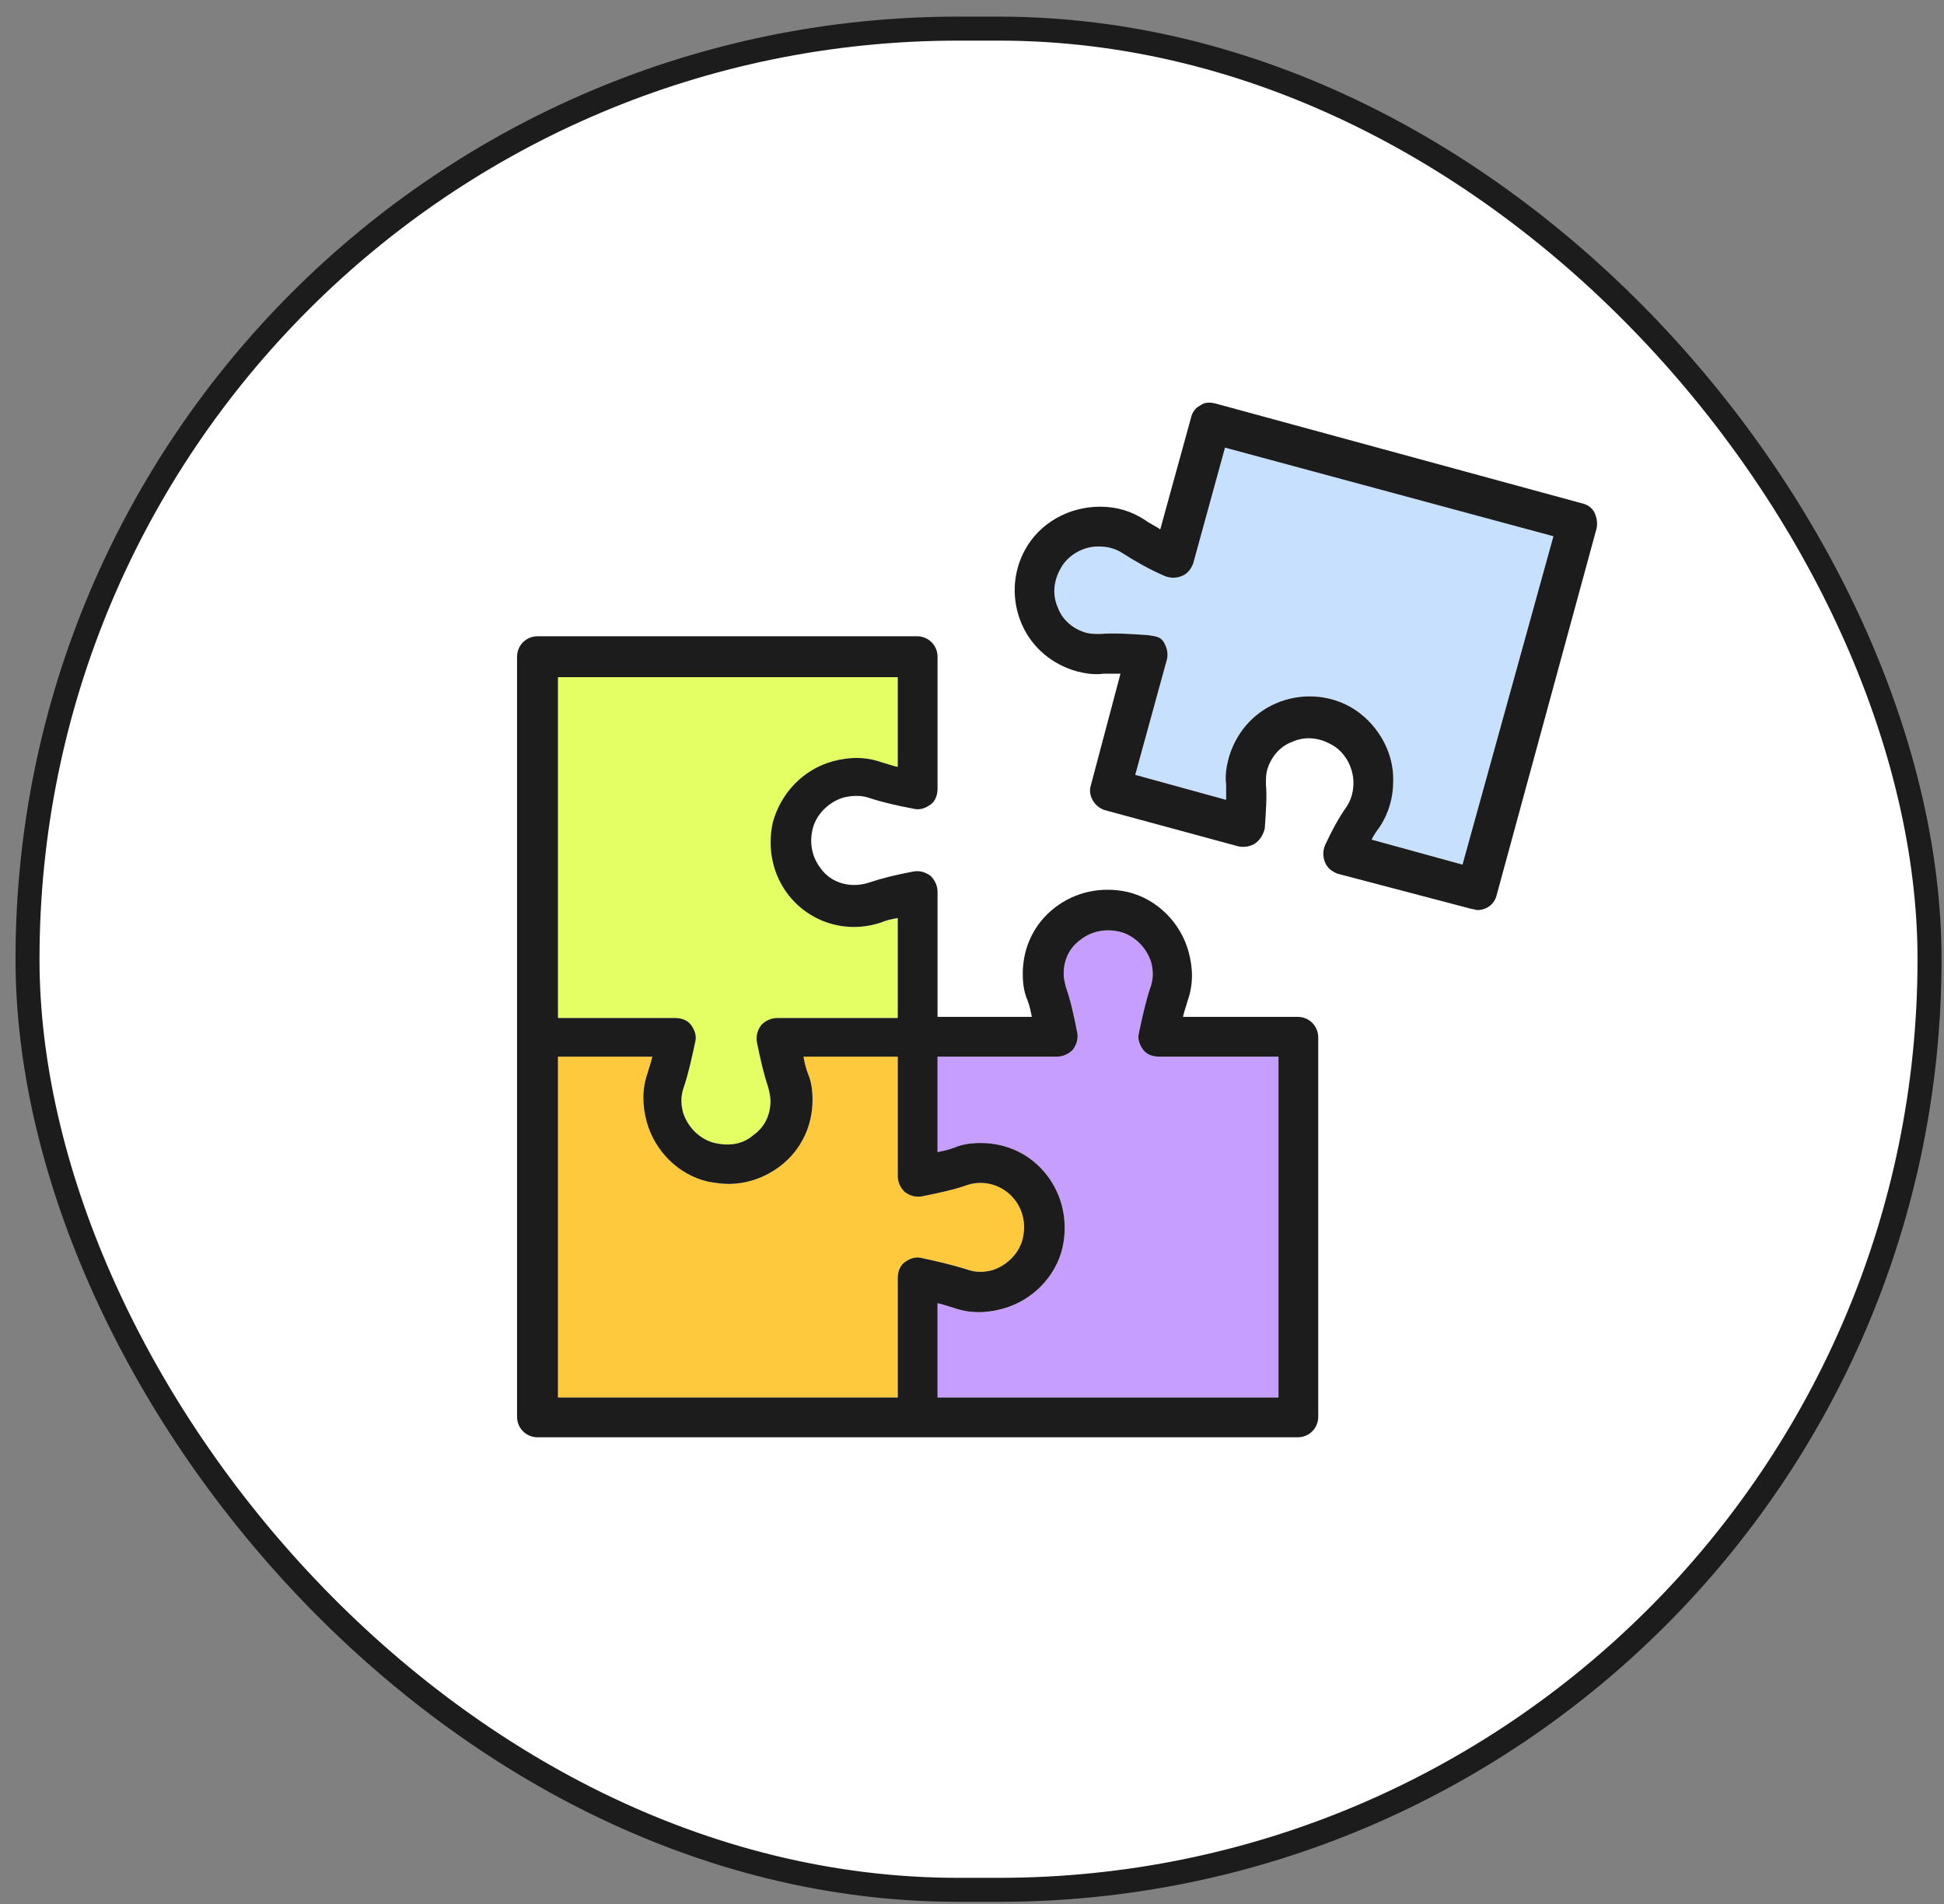
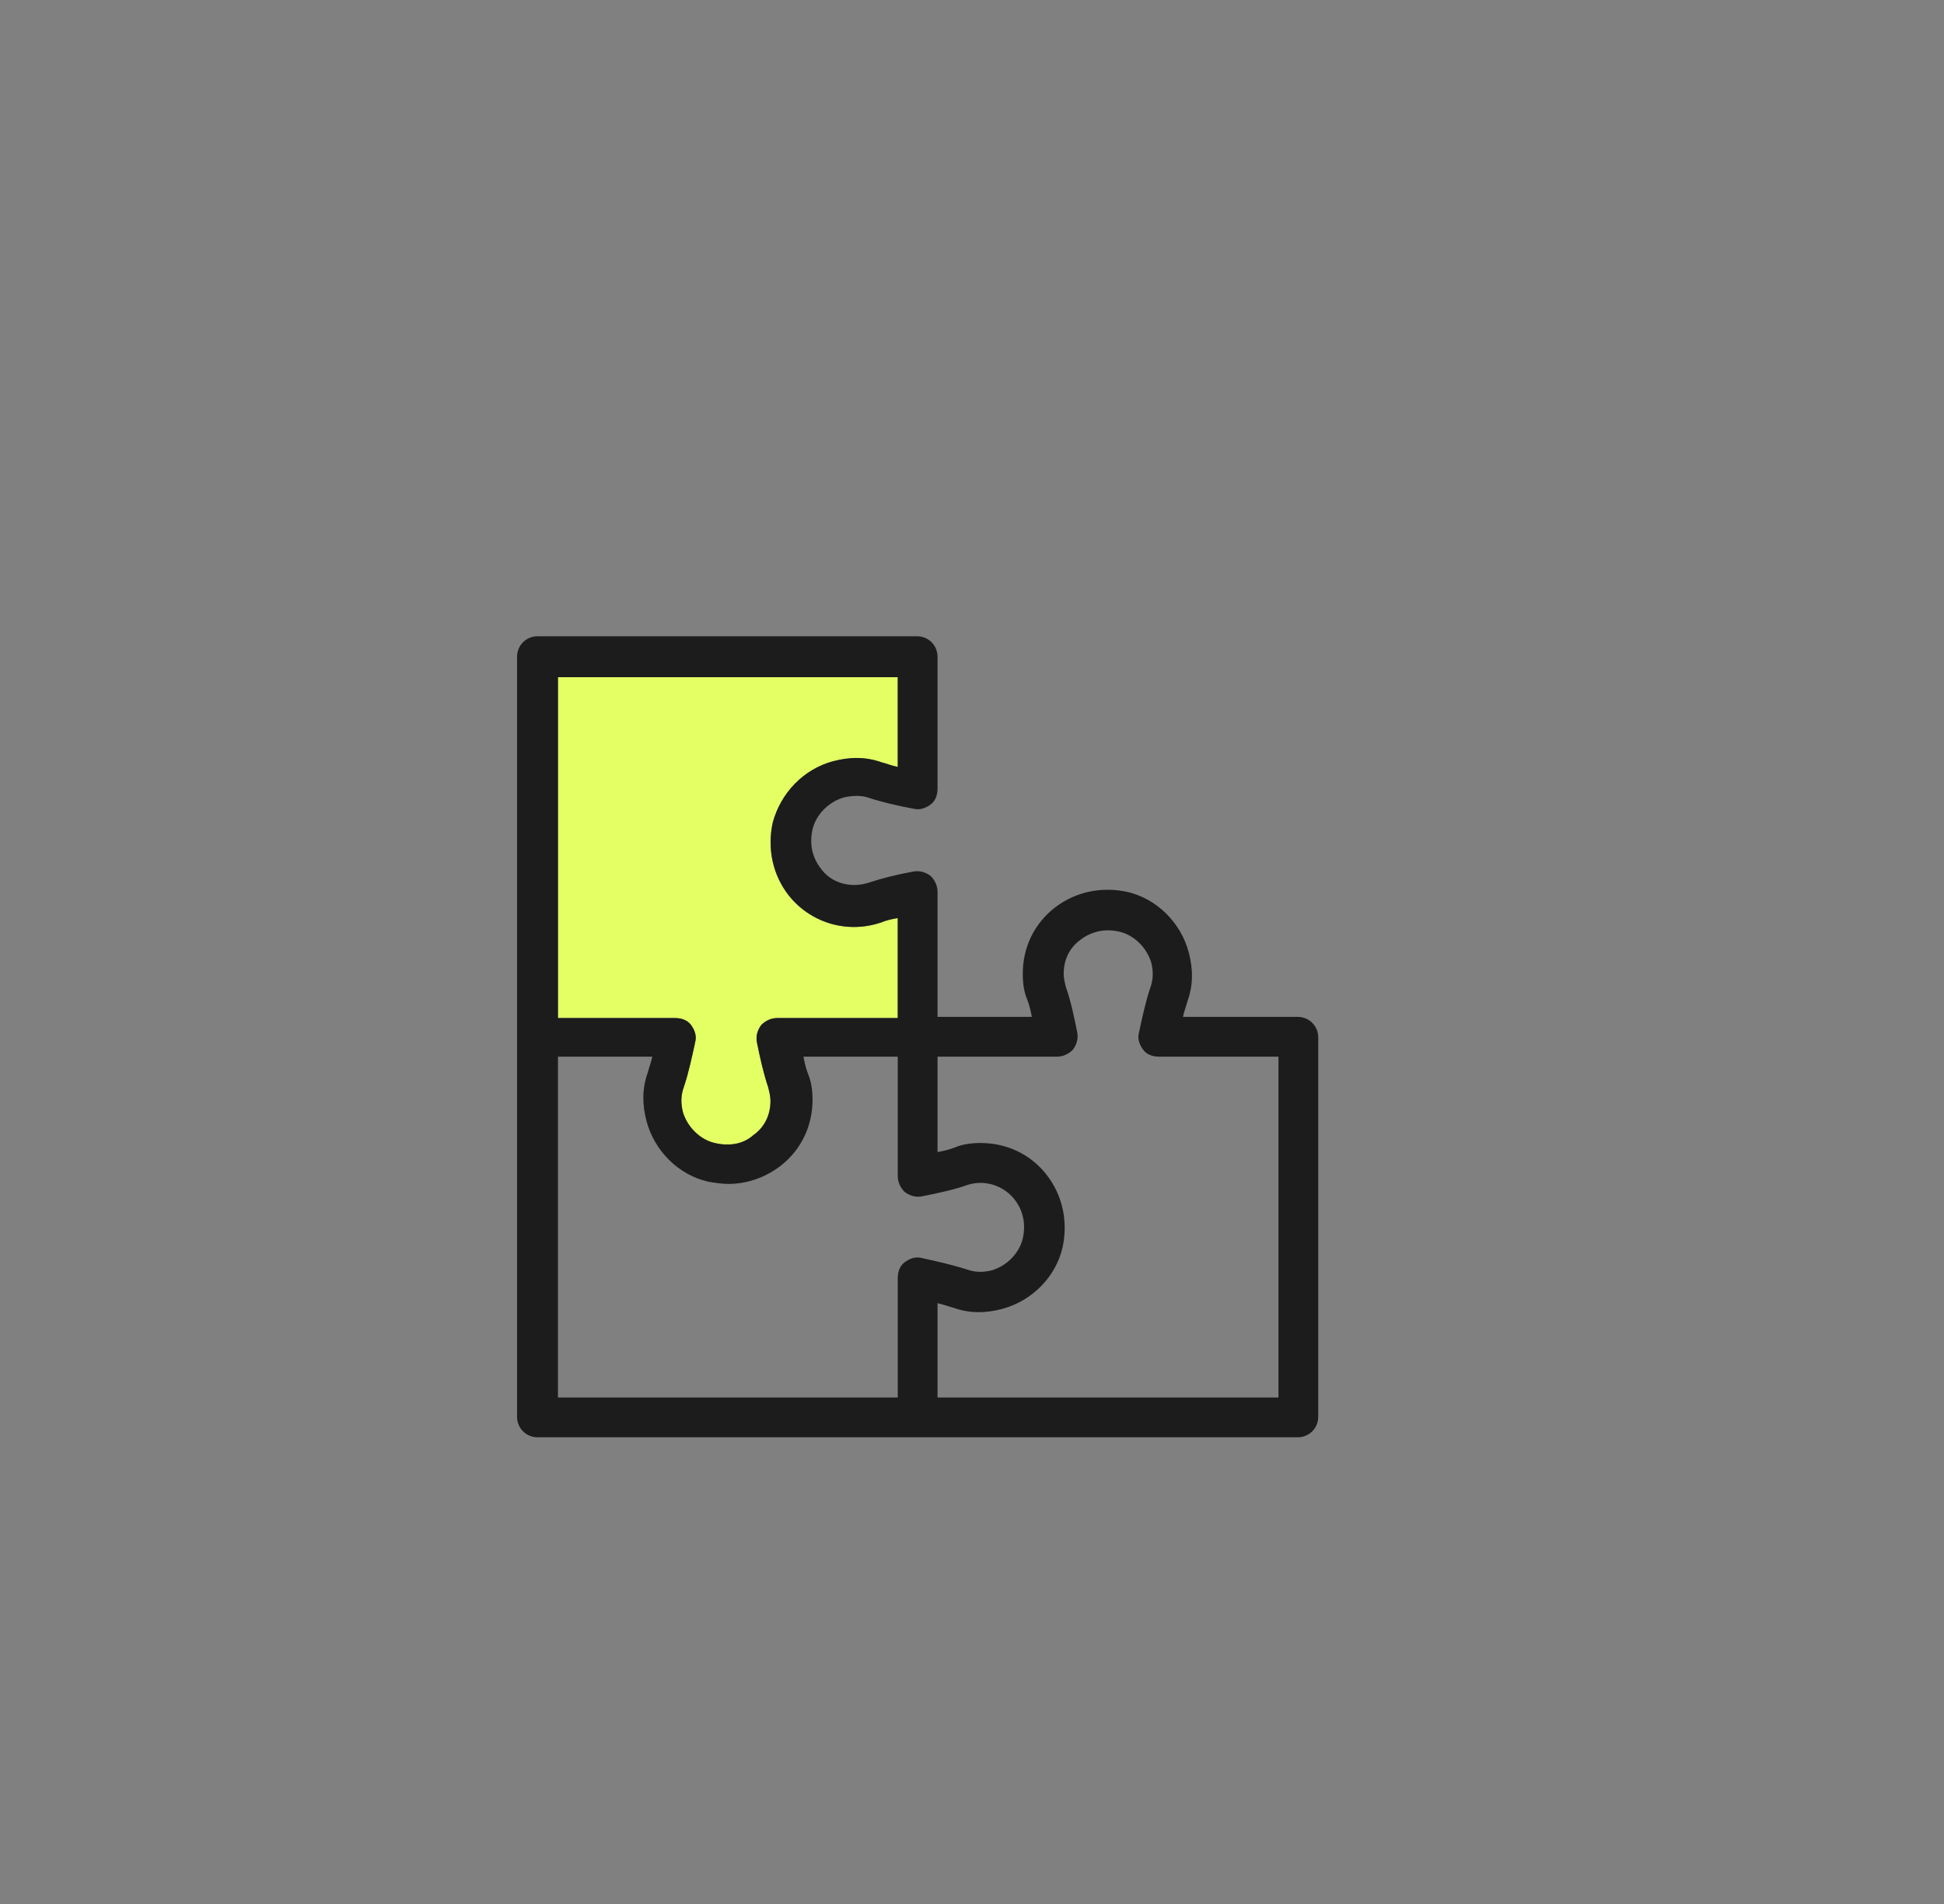
<svg xmlns="http://www.w3.org/2000/svg" width="99" height="97" viewBox="0 0 99 97" fill="none">
  <rect x="0" y="0" width="99" height="97" fill="#808080" stroke="none" />
-   <rect x="1.401" y="1.458" width="96.862" height="94.801" rx="47.401" fill="white" stroke="#1C1C1C" stroke-width="1.222" />
-   <path d="M58.22 53.476C58.046 53.245 57.931 52.956 57.988 52.666C58.162 51.856 58.336 51.046 58.567 50.351C58.741 49.888 58.741 49.483 58.625 49.02C58.394 48.268 57.757 47.631 57.005 47.458C56.252 47.284 55.558 47.458 55.037 47.863C54.458 48.268 54.169 48.904 54.169 49.599C54.169 49.83 54.227 50.062 54.285 50.293C54.516 50.93 54.69 51.74 54.863 52.608C54.921 52.956 54.806 53.245 54.632 53.476C54.4 53.708 54.111 53.824 53.822 53.824H47.745V58.685C48.034 58.627 48.324 58.569 48.613 58.453C49.018 58.28 49.481 58.222 49.944 58.222C51.275 58.222 52.49 58.801 53.301 59.842C54.111 60.884 54.4 62.215 54.111 63.546C53.764 65.051 52.548 66.266 51.044 66.671C50.176 66.903 49.365 66.903 48.555 66.613C48.324 66.555 48.034 66.44 47.745 66.382V71.185H65.107V53.824H59.03C58.683 53.824 58.394 53.708 58.22 53.476Z" fill="#C69EFF" />
-   <path d="M50.52 64.7C51.273 64.468 51.91 63.832 52.083 63.079C52.257 62.327 52.083 61.633 51.678 61.112C51.099 60.359 50.115 60.07 49.247 60.359C48.611 60.591 47.8 60.764 46.932 60.938C46.585 60.996 46.296 60.88 46.064 60.707C45.833 60.475 45.717 60.186 45.717 59.896V53.82H40.914C40.972 54.109 41.029 54.398 41.145 54.688C41.319 55.093 41.377 55.556 41.377 56.019C41.377 57.35 40.798 58.565 39.756 59.376C39.004 59.954 38.078 60.301 37.094 60.301C36.747 60.301 36.4 60.244 36.052 60.186C34.548 59.839 33.332 58.623 32.927 57.118C32.696 56.251 32.696 55.44 32.985 54.63C33.043 54.398 33.159 54.109 33.217 53.82H28.413V71.181H45.717V65.105C45.717 64.758 45.833 64.468 46.064 64.295C46.296 64.121 46.585 64.005 46.875 64.063C47.685 64.237 48.437 64.41 49.19 64.642C49.653 64.816 50.058 64.816 50.52 64.7Z" fill="#FFC93E" />
  <path d="M35.184 52.203C35.358 52.435 35.474 52.724 35.416 53.014C35.242 53.824 35.069 54.634 34.837 55.329C34.663 55.792 34.663 56.197 34.779 56.66C35.011 57.412 35.647 58.049 36.4 58.222C37.152 58.396 37.846 58.28 38.367 57.817C38.946 57.412 39.235 56.775 39.235 56.081C39.235 55.849 39.178 55.618 39.12 55.386C38.888 54.692 38.715 53.94 38.541 53.072C38.483 52.724 38.599 52.435 38.772 52.203C39.004 51.972 39.293 51.856 39.583 51.856H45.717V46.764C45.37 46.821 45.138 46.879 44.849 46.995C43.113 47.574 41.261 46.995 40.161 45.606C39.351 44.564 39.062 43.233 39.351 41.902C39.756 40.398 40.914 39.182 42.418 38.777C43.286 38.546 44.097 38.546 44.907 38.835C45.138 38.893 45.428 39.009 45.717 39.066V34.495H28.413V51.856H34.374C34.721 51.856 35.011 51.972 35.184 52.203Z" fill="#E4FF63" />
-   <path d="M60.767 28.699C60.652 28.988 60.478 29.22 60.189 29.335C59.899 29.451 59.61 29.451 59.321 29.335C58.51 28.988 57.816 28.583 57.179 28.178C56.832 27.947 56.427 27.831 55.964 27.831H55.906C55.154 27.831 54.343 28.294 53.996 28.988C53.649 29.625 53.591 30.319 53.88 30.956C54.112 31.593 54.691 32.055 55.327 32.229C55.559 32.287 55.79 32.287 56.022 32.287C56.774 32.229 57.584 32.287 58.453 32.345C58.8 32.403 59.089 32.403 59.263 32.692C59.436 32.981 59.494 33.271 59.436 33.56L57.816 39.463L62.446 40.736V39.984C62.388 39.521 62.446 39.116 62.561 38.653C62.909 37.38 63.777 36.338 64.992 35.817C66.207 35.296 67.596 35.354 68.754 35.991C70.085 36.743 71.011 38.248 70.953 39.81C70.953 40.62 70.722 41.431 70.258 42.125C70.085 42.357 69.969 42.53 69.853 42.762L74.483 44.035L79.113 27.31L62.388 22.796L60.767 28.699Z" fill="#C7E0FD" />
  <path d="M66.091 51.795H60.245C60.303 51.506 60.419 51.217 60.477 50.985C60.766 50.175 60.766 49.365 60.535 48.497C60.13 46.992 58.914 45.777 57.41 45.429C56.078 45.14 54.748 45.429 53.706 46.24C52.664 47.05 52.085 48.265 52.085 49.596C52.085 50.059 52.143 50.522 52.317 50.927C52.433 51.217 52.49 51.506 52.548 51.795H47.745V45.429C47.745 45.14 47.629 44.851 47.398 44.619C47.166 44.446 46.877 44.33 46.53 44.388C45.604 44.561 44.909 44.735 44.215 44.967C43.289 45.256 42.305 44.967 41.784 44.214C41.379 43.693 41.205 42.999 41.379 42.246C41.553 41.494 42.189 40.858 42.941 40.626C43.404 40.51 43.867 40.51 44.215 40.626C44.909 40.858 45.661 41.031 46.587 41.205C46.877 41.263 47.166 41.147 47.398 40.973C47.629 40.8 47.745 40.51 47.745 40.163V33.45C47.745 32.871 47.282 32.408 46.703 32.408H27.374C26.795 32.408 26.332 32.871 26.332 33.45V72.166C26.332 72.745 26.795 73.208 27.374 73.208H66.091C66.669 73.208 67.132 72.745 67.132 72.166V52.837C67.132 52.258 66.669 51.795 66.091 51.795ZM28.415 34.492H45.719V39.063C45.43 39.006 45.141 38.89 44.909 38.832C44.099 38.543 43.289 38.543 42.421 38.774C40.916 39.179 39.758 40.395 39.353 41.899C39.064 43.23 39.353 44.561 40.164 45.603C41.263 46.992 43.115 47.571 44.851 46.992C45.141 46.876 45.372 46.818 45.719 46.761V51.853H39.585C39.295 51.853 39.006 51.969 38.775 52.2C38.601 52.432 38.485 52.721 38.543 53.069C38.717 53.937 38.89 54.689 39.122 55.383C39.18 55.615 39.238 55.846 39.238 56.078C39.238 56.772 38.948 57.409 38.37 57.814C37.849 58.277 37.154 58.393 36.402 58.219C35.65 58.046 35.013 57.409 34.781 56.657C34.666 56.194 34.666 55.789 34.839 55.326C35.071 54.631 35.244 53.821 35.418 53.011C35.476 52.721 35.36 52.432 35.187 52.2C35.013 51.969 34.724 51.853 34.376 51.853H28.415V34.492ZM46.067 64.296C45.835 64.469 45.719 64.759 45.719 65.106V71.183H28.415V53.821H33.219C33.161 54.11 33.045 54.4 32.987 54.631C32.698 55.441 32.698 56.252 32.929 57.12C33.335 58.624 34.55 59.84 36.055 60.187C36.402 60.245 36.749 60.303 37.096 60.303C38.08 60.303 39.006 59.955 39.758 59.377C40.8 58.566 41.379 57.351 41.379 56.02C41.379 55.557 41.321 55.094 41.147 54.689C41.032 54.4 40.974 54.11 40.916 53.821H45.719V59.898C45.719 60.187 45.835 60.476 46.067 60.708C46.298 60.881 46.587 60.997 46.935 60.939C47.803 60.766 48.613 60.592 49.25 60.361C50.118 60.071 51.102 60.361 51.68 61.113C52.085 61.634 52.259 62.328 52.085 63.081C51.912 63.833 51.275 64.469 50.523 64.701C50.06 64.817 49.655 64.817 49.192 64.643C48.439 64.412 47.687 64.238 46.877 64.064C46.587 64.006 46.298 64.122 46.067 64.296ZM65.107 71.183H47.745V66.379C48.034 66.437 48.324 66.553 48.555 66.611C49.365 66.9 50.175 66.9 51.044 66.668C52.548 66.263 53.764 65.048 54.111 63.543C54.4 62.212 54.111 60.881 53.301 59.84C52.49 58.798 51.275 58.219 49.944 58.219C49.481 58.219 49.018 58.277 48.613 58.451C48.324 58.566 48.034 58.624 47.745 58.682V53.821H53.822C54.111 53.821 54.4 53.705 54.632 53.474C54.805 53.242 54.921 52.953 54.863 52.606C54.69 51.737 54.516 50.927 54.285 50.291C54.227 50.059 54.169 49.828 54.169 49.596C54.169 48.902 54.458 48.265 55.037 47.86C55.558 47.455 56.252 47.281 57.005 47.455C57.757 47.629 58.393 48.265 58.625 49.017C58.741 49.48 58.741 49.886 58.567 50.349C58.336 51.043 58.162 51.853 57.988 52.663C57.931 52.953 58.046 53.242 58.22 53.474C58.393 53.705 58.683 53.821 59.03 53.821H65.107V71.183Z" fill="#1C1C1C" />
-   <path d="M80.557 25.636L61.864 20.543C61.575 20.485 61.343 20.485 61.112 20.659C60.88 20.774 60.707 21.006 60.649 21.295L59.086 26.967C58.855 26.793 58.565 26.677 58.334 26.504C57.639 26.041 56.887 25.809 56.019 25.809C54.456 25.809 52.952 26.619 52.199 28.008C51.563 29.166 51.505 30.555 52.026 31.77C52.547 32.985 53.588 33.853 54.861 34.201C55.325 34.316 55.73 34.374 56.193 34.316H57.061L55.556 39.988C55.382 40.509 55.73 41.087 56.251 41.261L63.079 43.113C63.369 43.171 63.716 43.113 63.947 42.939C64.179 42.766 64.353 42.477 64.41 42.187C64.468 41.319 64.526 40.625 64.468 39.93C64.468 39.699 64.468 39.467 64.526 39.236C64.7 38.599 65.163 38.02 65.799 37.789C66.436 37.499 67.13 37.557 67.767 37.905C68.462 38.252 68.925 39.062 68.925 39.872C68.925 40.335 68.809 40.74 68.577 41.087C68.172 41.666 67.825 42.303 67.478 43.055C67.362 43.345 67.362 43.634 67.478 43.923C67.594 44.213 67.825 44.386 68.114 44.502L74.943 46.296C75.059 46.296 75.117 46.354 75.233 46.354C75.696 46.354 76.101 46.065 76.216 45.602L81.309 26.909C81.367 26.619 81.309 26.33 81.194 26.099C81.078 25.867 80.846 25.694 80.557 25.636ZM74.48 44.039L69.85 42.766C69.966 42.534 70.082 42.361 70.256 42.129C70.719 41.435 70.95 40.625 70.95 39.814C71.008 38.252 70.082 36.747 68.751 35.995C67.594 35.358 66.205 35.3 64.989 35.821C63.774 36.342 62.906 37.384 62.559 38.657C62.443 39.12 62.385 39.525 62.443 39.988V40.74L57.813 39.467L59.434 33.564C59.491 33.275 59.434 32.985 59.26 32.696C59.086 32.407 58.797 32.407 58.45 32.349C57.581 32.291 56.771 32.233 56.019 32.291C55.788 32.291 55.556 32.291 55.325 32.233C54.688 32.059 54.109 31.596 53.878 30.96C53.588 30.323 53.646 29.629 53.993 28.992C54.341 28.298 55.151 27.835 55.903 27.835H55.961C56.424 27.835 56.829 27.951 57.176 28.182C57.813 28.587 58.508 28.992 59.318 29.34C59.607 29.455 59.896 29.455 60.186 29.34C60.475 29.224 60.649 28.992 60.764 28.703L62.385 22.8L79.11 27.314L74.48 44.039Z" fill="#1C1C1C" />
</svg>